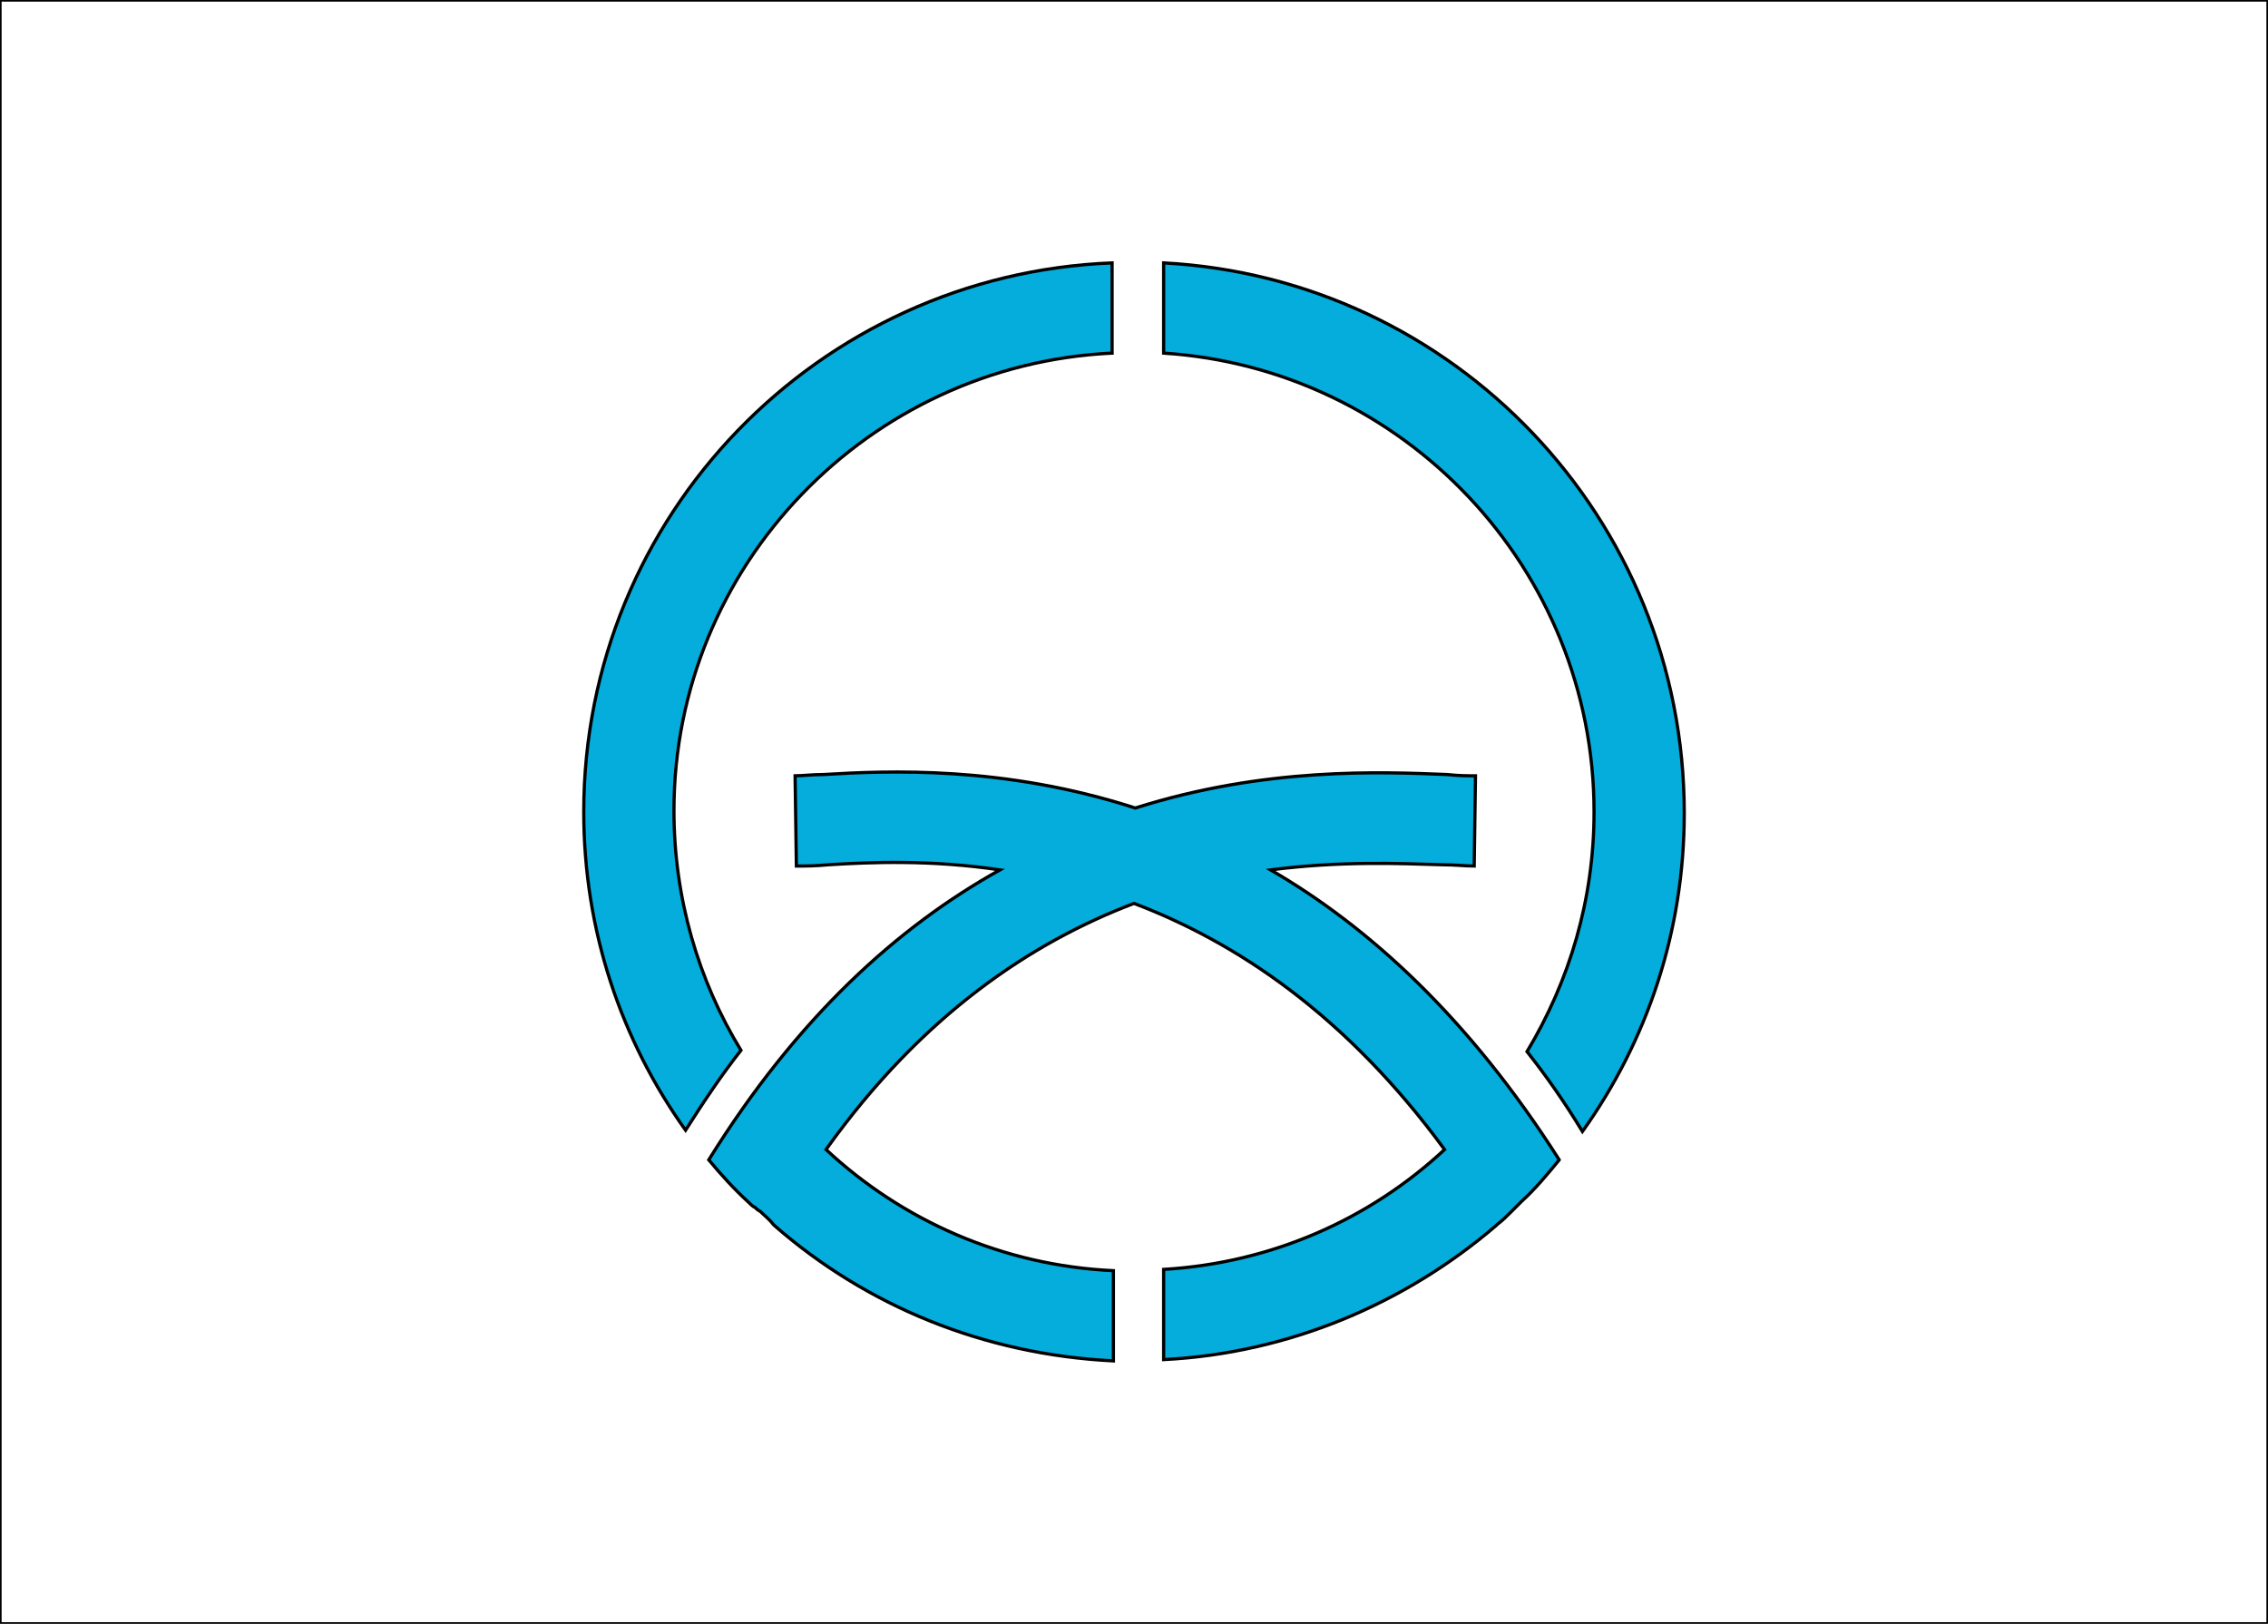
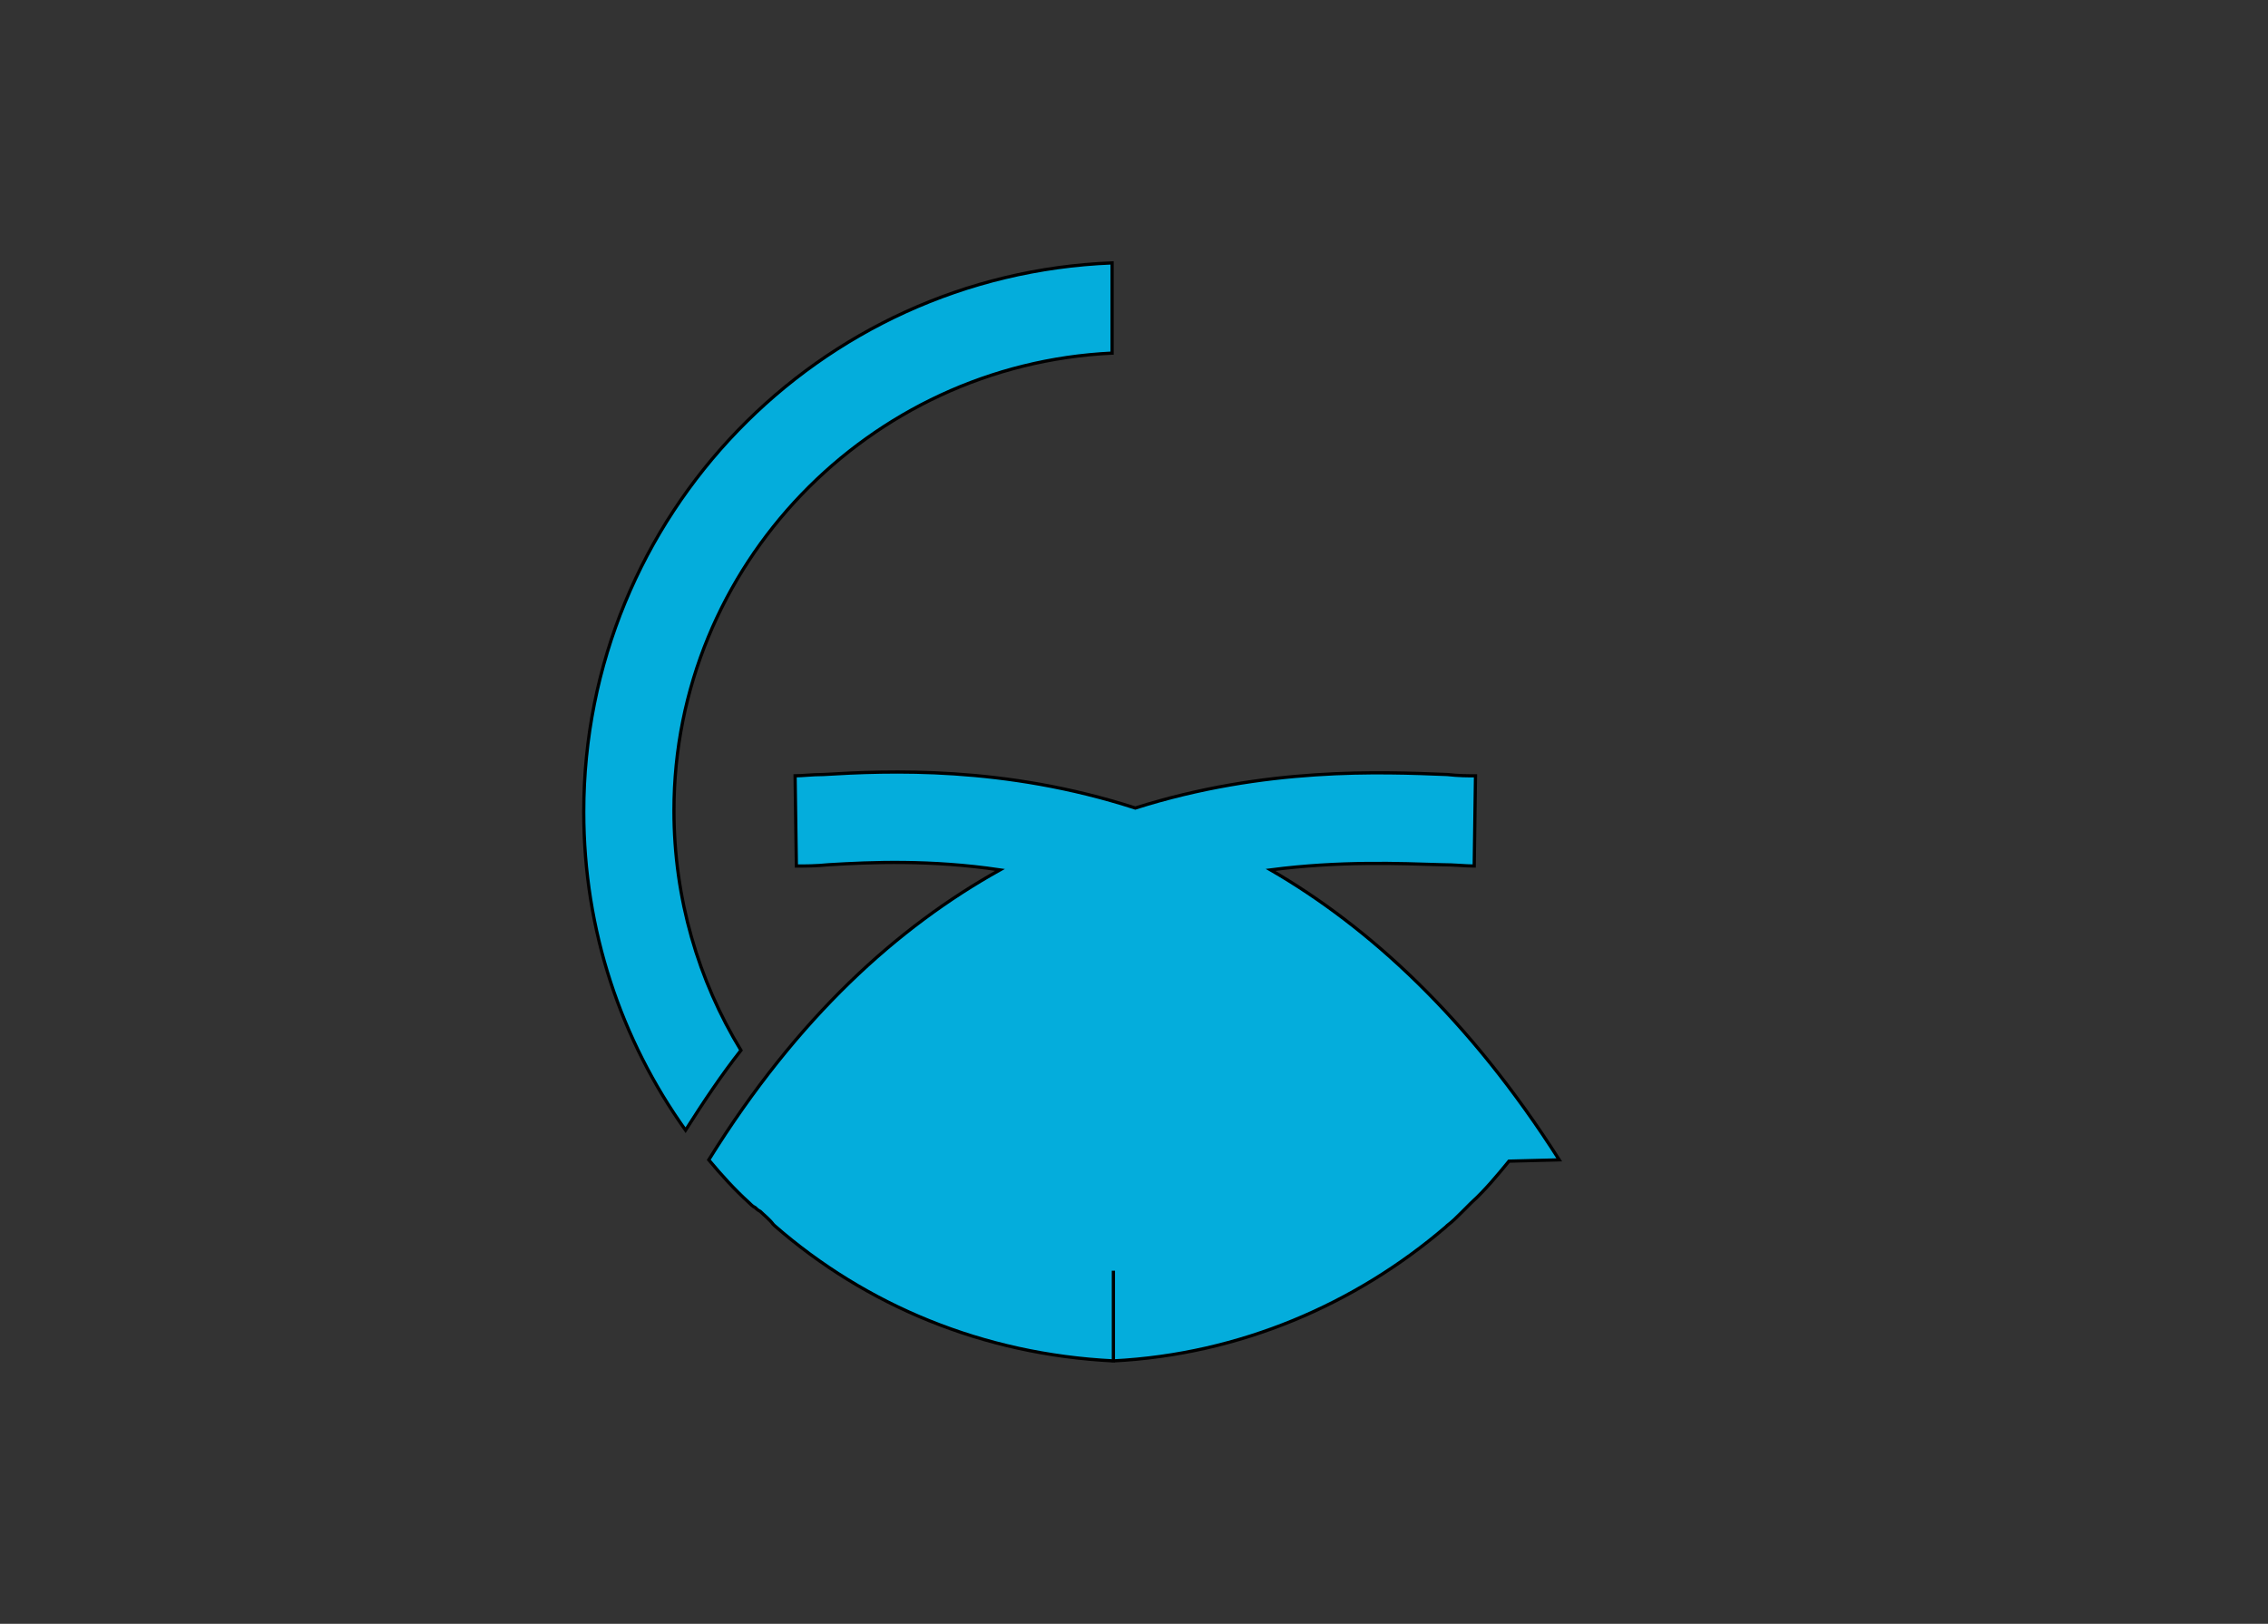
<svg xmlns="http://www.w3.org/2000/svg" enable-background="new 0 0 176 126" version="1.1" viewBox="0 0 176 126" xml:space="preserve">
  <rect x="0" y="0" width="176" height="126" fill="#333333" stroke="none" />
  <style type="text/css">
	.st0{fill:#FFFFFF;stroke:#000000;stroke-width:0.25;stroke-miterlimit:10;}
	.st1{fill:#04ADDC;stroke:#000000;stroke-width:0.25;stroke-miterlimit:10;}
</style>
-   <rect class="st0" width="176" height="126" />
-   <path class="st1" d="m90.3 20.4v7c18.6 1.2 33.4 16.7 33.4 35.6 0 6.8-1.9 13.1-5.2 18.6 1.5 1.9 2.9 3.9 4.3 6.2 5-7 7.9-15.5 7.9-24.7 0-22.9-17.9-41.5-40.4-42.7z" />
  <path class="st1" d="m86.3 27.4v-7c-22.8 0.9-41 19.6-41 42.6 0 9.2 2.9 17.7 7.9 24.7 1.4-2.2 2.8-4.3 4.3-6.2-3.3-5.4-5.2-11.8-5.2-18.6 0-19 15.1-34.6 34-35.5z" />
-   <path class="st1" d="m121 90c-7-11-14.8-18.1-22.4-22.5 5.4-0.7 10-0.5 13.3-0.4 1 0 1.8 0.1 2.5 0.1l0.1-7c-0.6 0-1.3 0-2.2-0.1-5.1-0.2-14.1-0.6-24.2 2.6-10.2-3.3-19.2-2.9-24.2-2.6-0.9 0-1.6 0.1-2.2 0.1l0.1 7c0.7 0 1.5 0 2.5-0.1 3.3-0.2 7.9-0.4 13.3 0.4-7.9 4.4-15.7 11.4-22.6 22.5 1 1.2 2 2.3 3.1 3.3 0.2 0.2 0.3 0.3 0.5 0.4 0.1 0.1 0.2 0.2 0.4 0.3 0.3 0.3 0.7 0.6 1 1l0.1 0.1c7.1 6.2 16.2 10 26.3 10.5v-7c-8.6-0.4-16.4-3.9-22.3-9.4 7.5-10.5 16-16.1 23.9-19.1 7.9 3 16.4 8.6 24.1 19.1-5.8 5.4-13.4 8.8-21.8 9.3v7c9.8-0.5 18.8-4.4 25.8-10.4l0.1-0.1c0.4-0.3 0.7-0.6 1.1-1l0.8-0.8c1-0.9 2-2.1 2.9-3.2z" />
+   <path class="st1" d="m121 90c-7-11-14.8-18.1-22.4-22.5 5.4-0.7 10-0.5 13.3-0.4 1 0 1.8 0.1 2.5 0.1l0.1-7c-0.6 0-1.3 0-2.2-0.1-5.1-0.2-14.1-0.6-24.2 2.6-10.2-3.3-19.2-2.9-24.2-2.6-0.9 0-1.6 0.1-2.2 0.1l0.1 7c0.7 0 1.5 0 2.5-0.1 3.3-0.2 7.9-0.4 13.3 0.4-7.9 4.4-15.7 11.4-22.6 22.5 1 1.2 2 2.3 3.1 3.3 0.2 0.2 0.3 0.3 0.5 0.4 0.1 0.1 0.2 0.2 0.4 0.3 0.3 0.3 0.7 0.6 1 1l0.1 0.1c7.1 6.2 16.2 10 26.3 10.5v-7v7c9.8-0.5 18.8-4.4 25.8-10.4l0.1-0.1c0.4-0.3 0.7-0.6 1.1-1l0.8-0.8c1-0.9 2-2.1 2.9-3.2z" />
</svg>